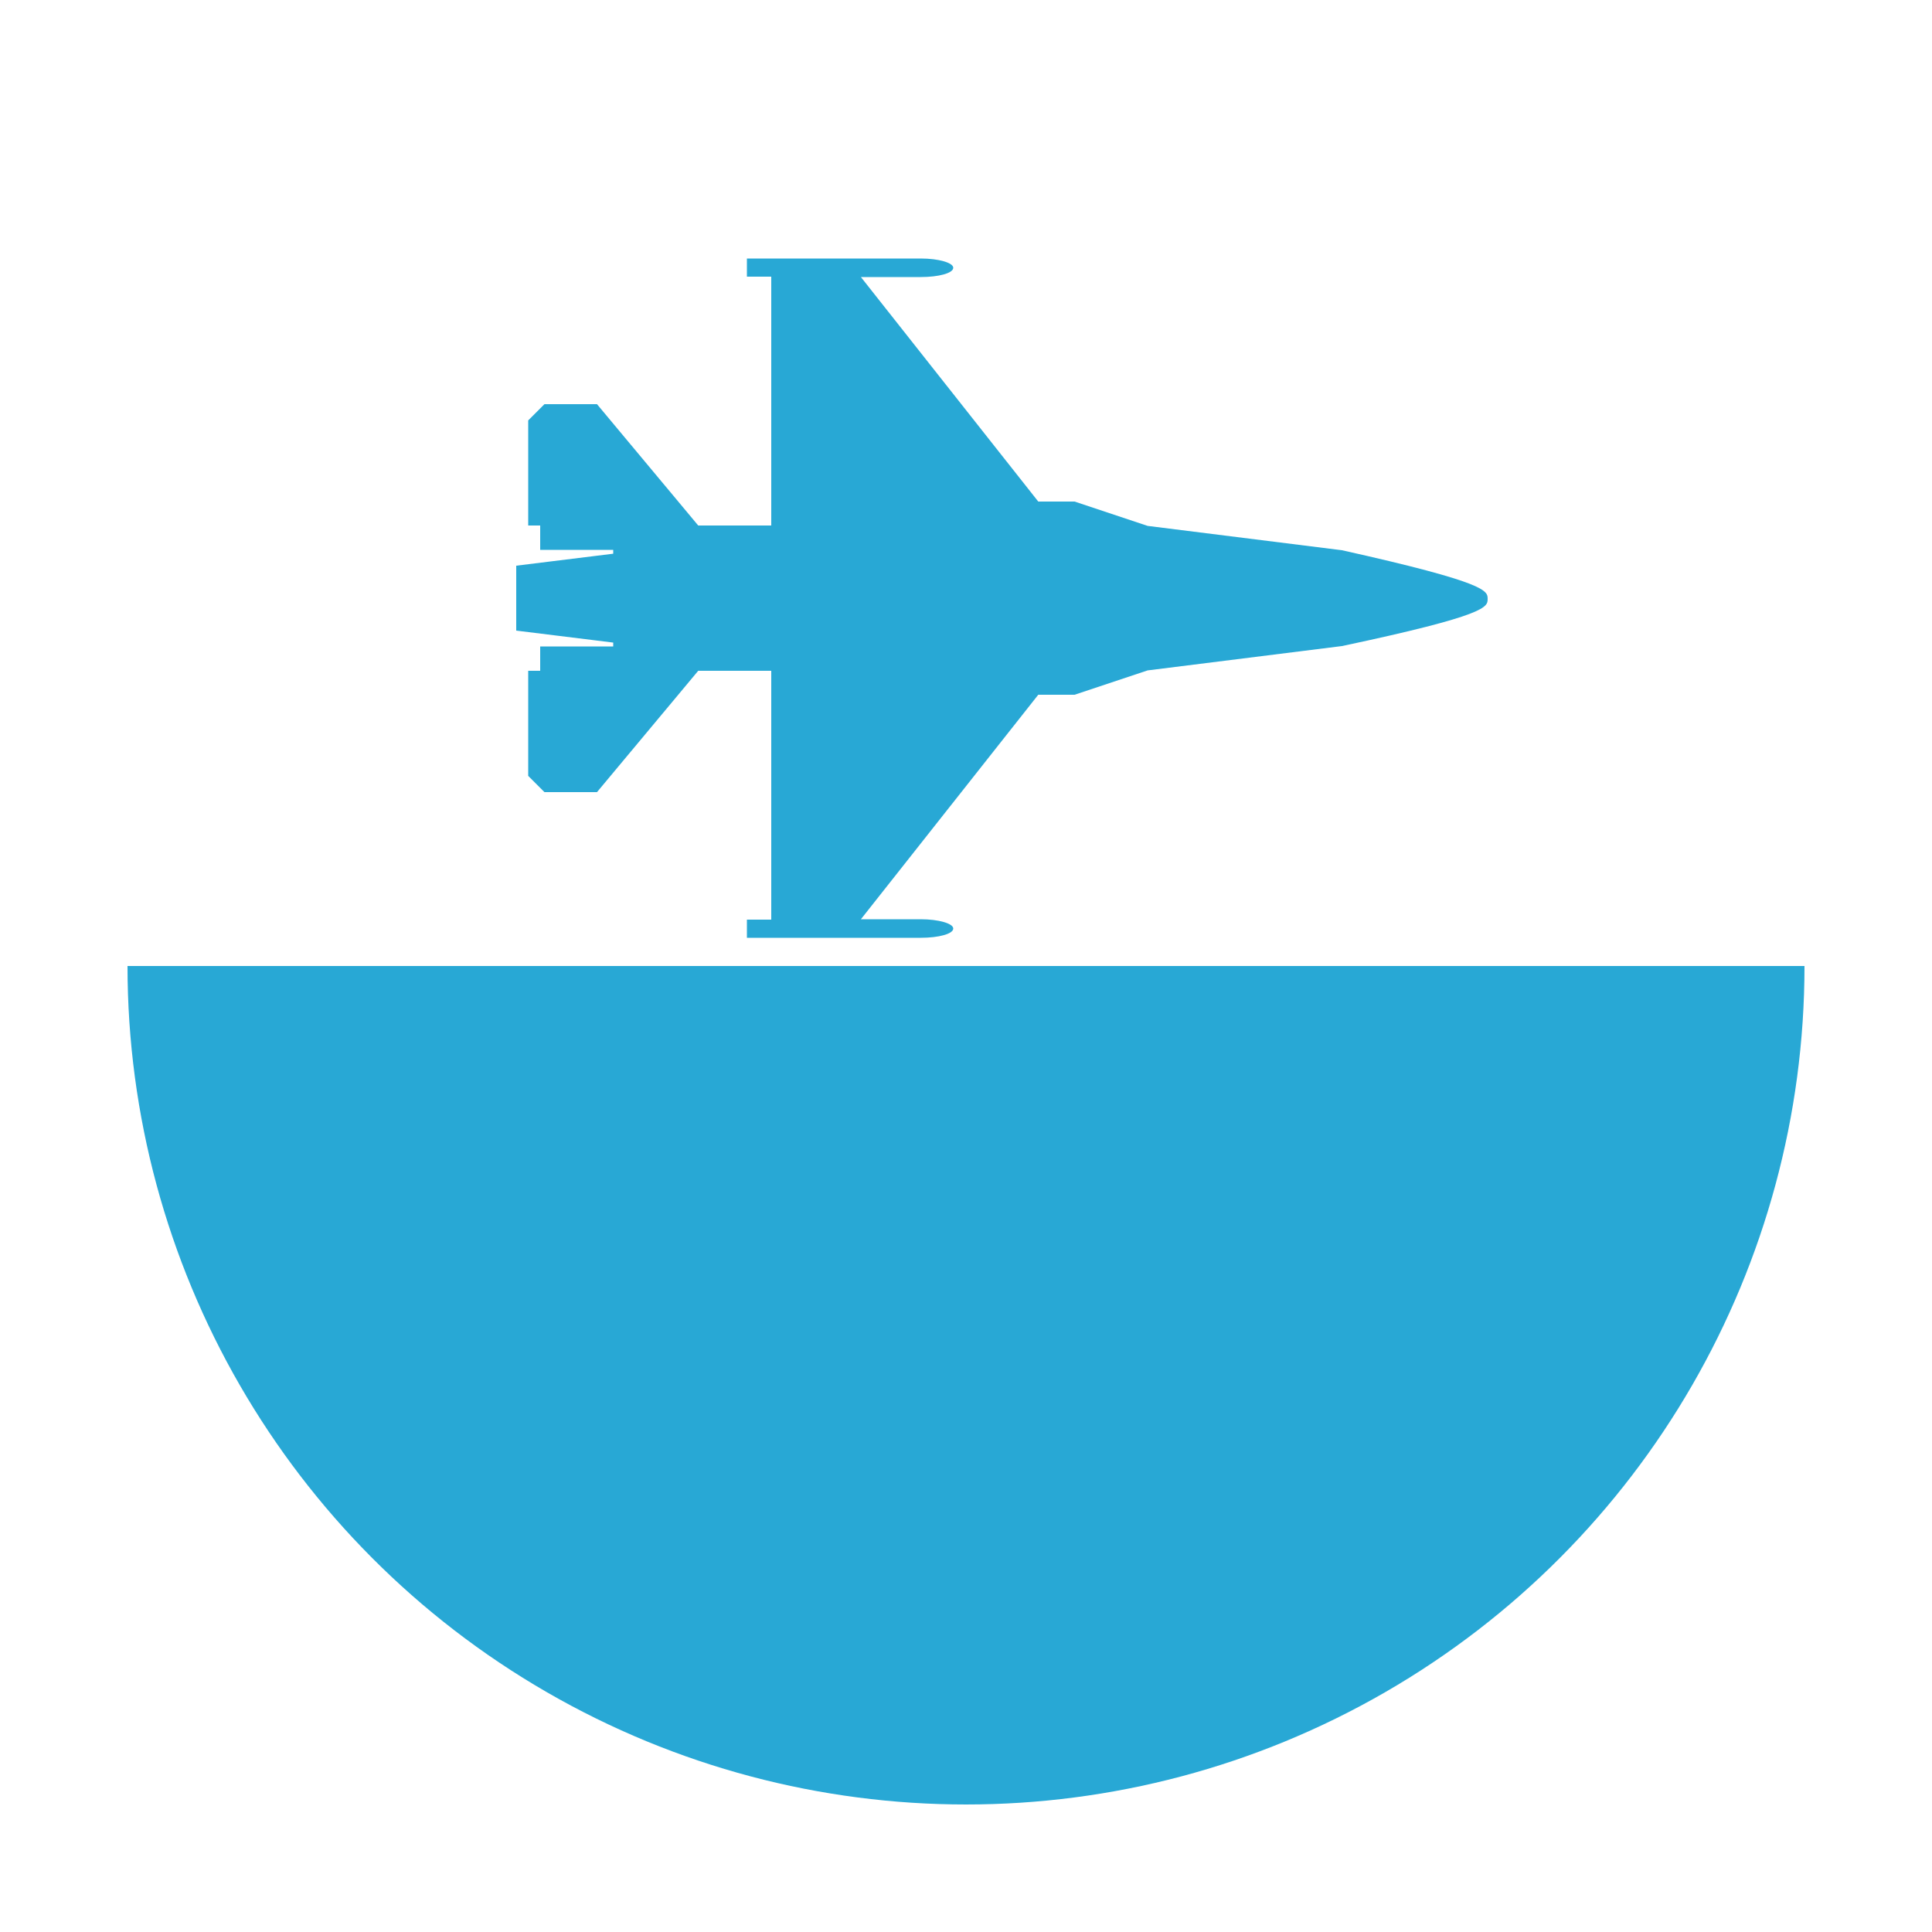
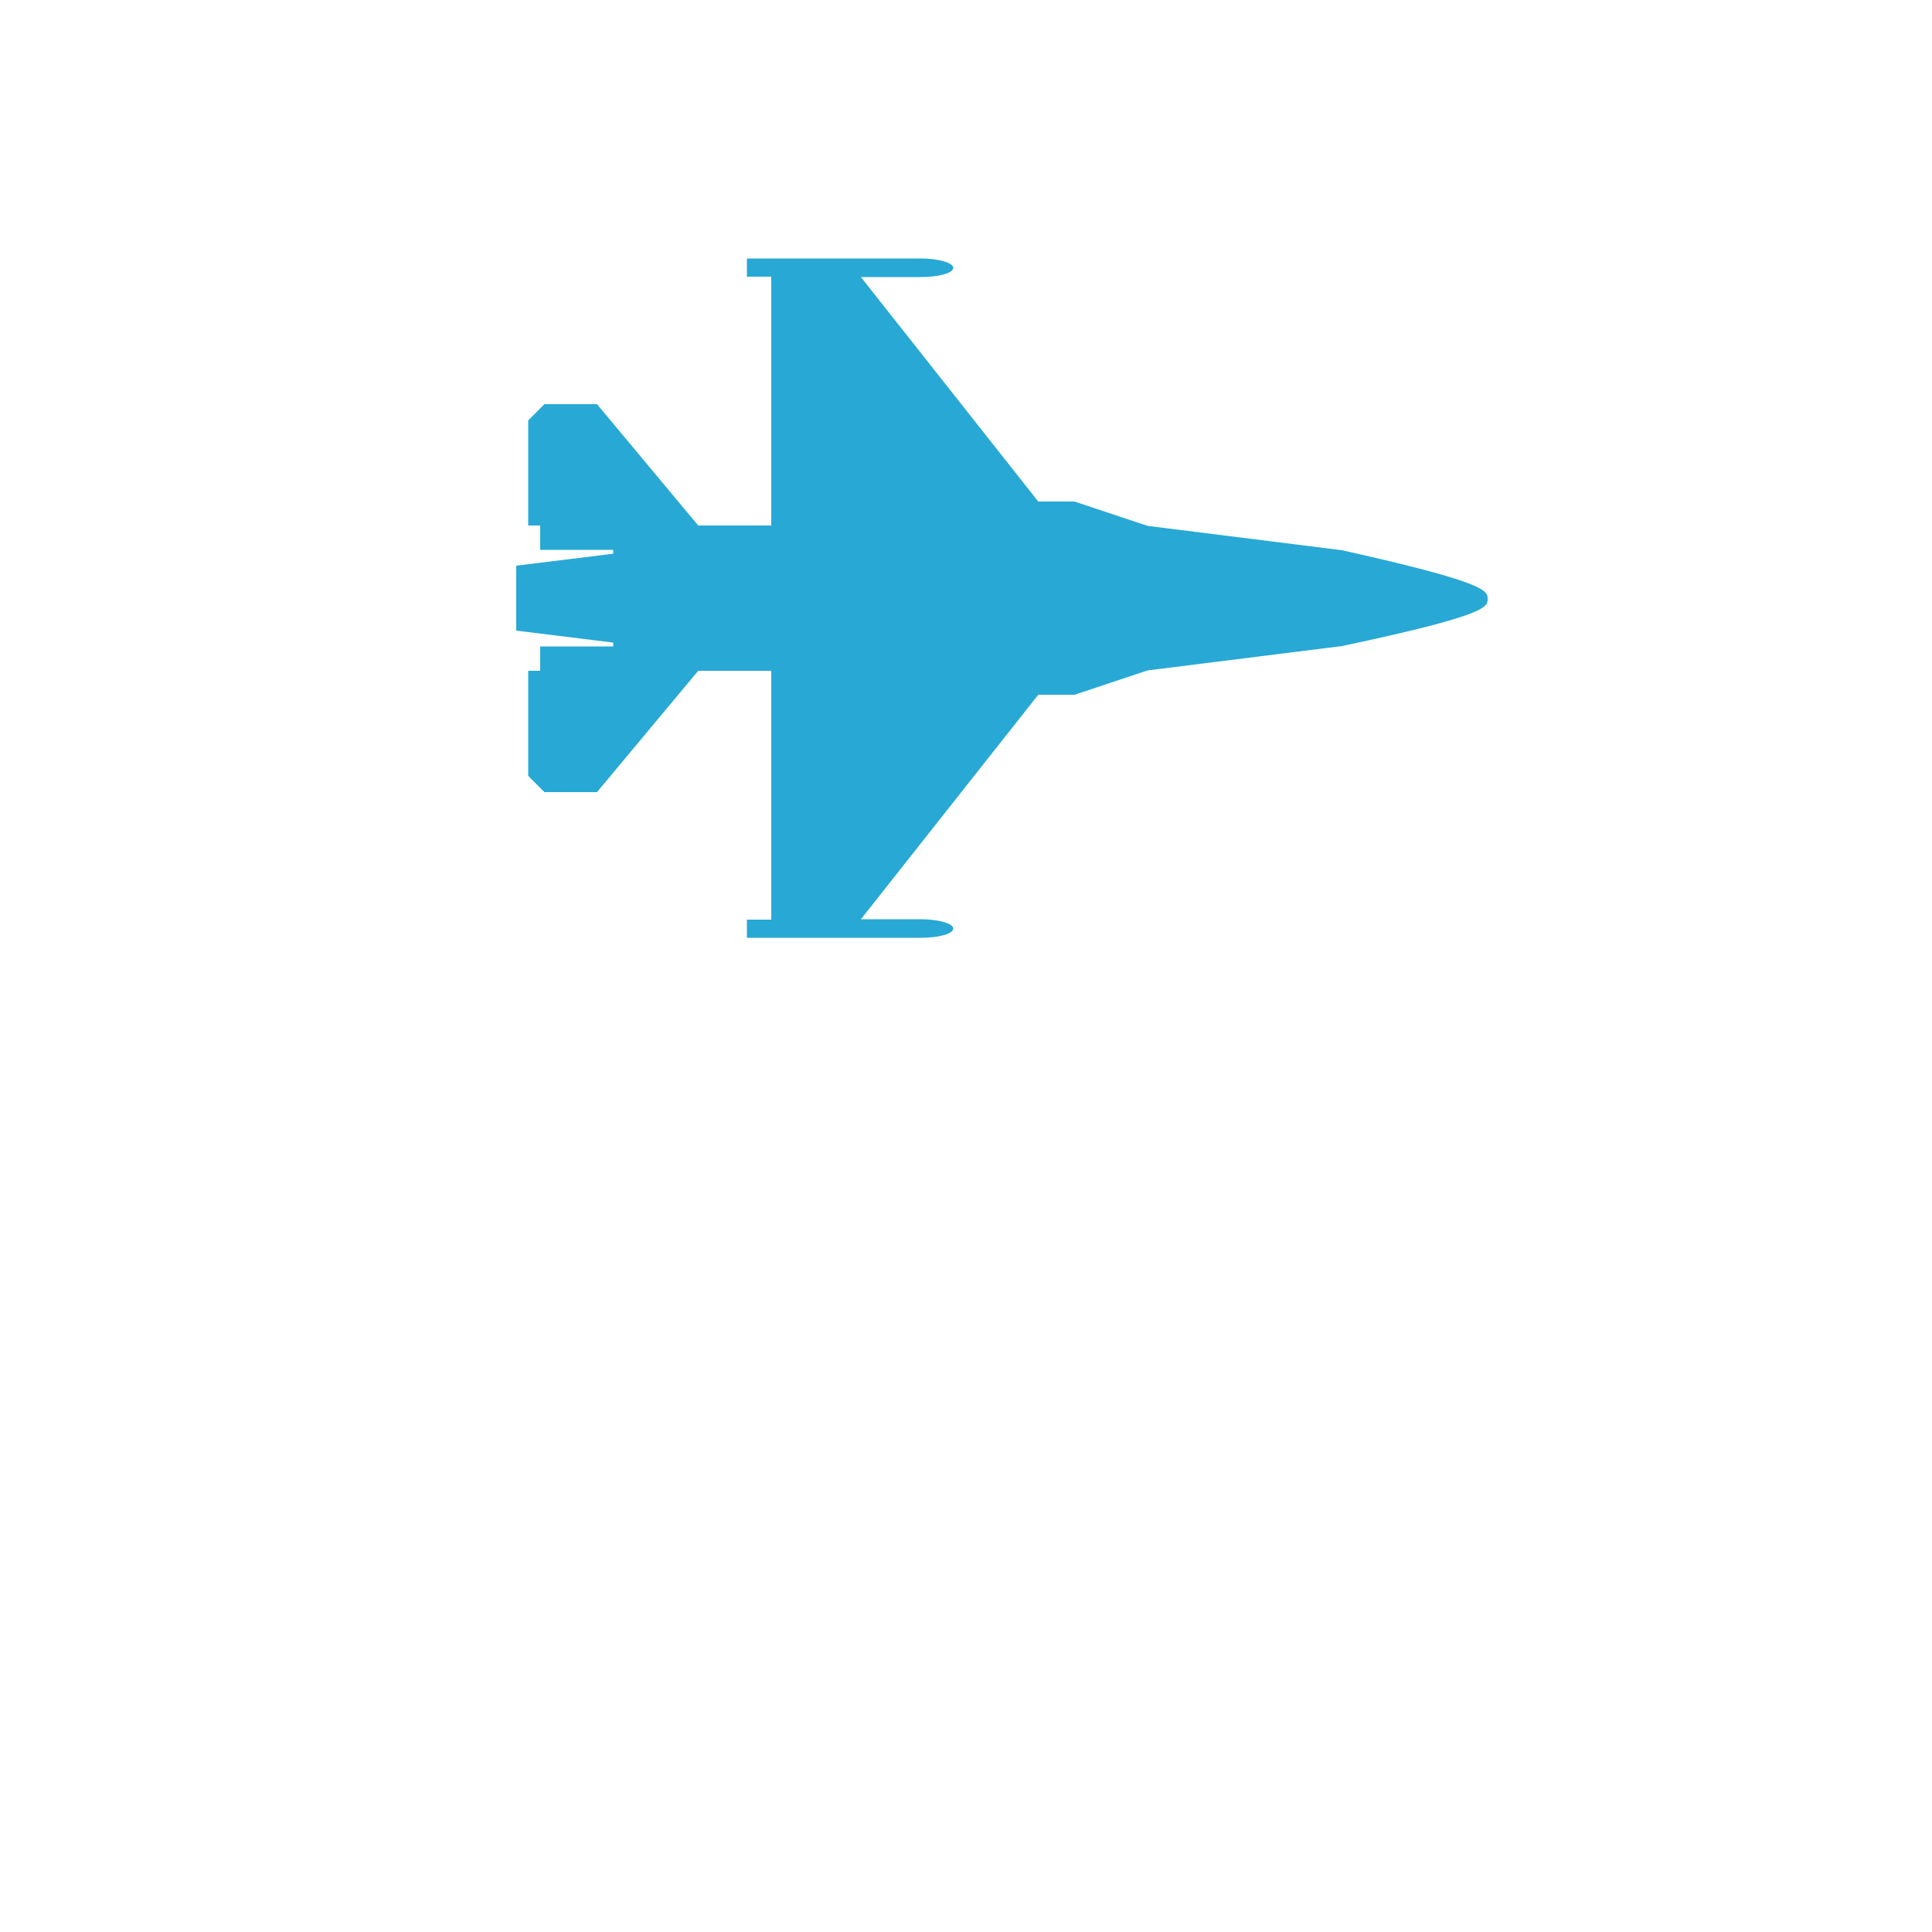
<svg xmlns="http://www.w3.org/2000/svg" xmlns:xlink="http://www.w3.org/1999/xlink" version="1.1" x="0px" y="0px" viewBox="0 0 500 500" style="enable-background:new 0 0 500 500;" xml:space="preserve">
  <style type="text/css">
	.st0{clip-path:url(#SVGID_2_);fill:#28A8D5;}
	.st1{fill:#28A8D5;}
	.st2{display:none;}
	.st3{display:inline;}
	.st4{clip-path:url(#SVGID_4_);fill:#274A70;}
	.st5{fill:#274A70;}
	.st6{display:inline;fill:#274A70;}
</style>
  <g id="Ebene_1">
    <g>
      <defs>
-         <rect id="SVGID_1_" x="17" y="250" width="467" height="222" />
-       </defs>
+         </defs>
      <clipPath id="SVGID_2_">
        <use xlink:href="#SVGID_1_" style="overflow:visible;" />
      </clipPath>
      <circle class="st0" cx="250" cy="250" r="217" />
    </g>
    <path class="st1" d="M347.3,142.4l-50.3-6.3l-18.9-6.3h-9.4l-45.9-58.1h15.5c4.6,0,8.4-1,8.4-2.4c0-1.3-3.8-2.4-8.4-2.4h-45v4.7   h6.3v64.4h-18.9l-26.2-31.4h-13.6l-4.2,4.2v27.2h3.1v6.3h18.9v1l-25.1,3.1v16.8l25.1,3.1v1h-18.9v6.3h-3.1v27.2l4.2,4.2h13.6   l26.2-31.4h18.9v64.4h-6.3v4.7h45c4.6,0,8.4-1,8.4-2.4c0-1.3-3.8-2.4-8.4-2.4h-15.5l45.9-58.1h9.4l18.9-6.3l50.3-6.3   C385,159.2,385,157.1,385,155S385,150.8,347.3,142.4z" />
  </g>
  <g id="Ebene_1_Kopie" class="st2">
    <g class="st3">
      <defs>
        <rect id="SVGID_3_" x="17" y="250" width="467" height="222" />
      </defs>
      <clipPath id="SVGID_4_">
        <use xlink:href="#SVGID_3_" style="overflow:visible;" />
      </clipPath>
-       <circle class="st4" cx="250" cy="250" r="217" />
    </g>
    <g class="st3">
      <path class="st5" d="M441.9,17l2.1,3c-8.5,6.4-18,16.3-28.4,29.6c-10.4,13.3-18.4,25.8-23.9,37.3l-4.4,3c-3.7,2.5-6.1,4.4-7.5,5.7    c-0.5-1.9-1.7-4.9-3.4-9.2l-1.7-3.9c-2.4-5.6-4.6-9.7-6.7-12.3c-2-2.7-4.3-4.4-6.9-5.3c4.3-4.5,8.2-6.8,11.8-6.8    c3.1,0,6.5,4.2,10.2,12.5l1.8,4.2c6.7-11.3,15.4-22.3,25.9-33C421.5,30.9,431.9,22.7,441.9,17z" />
    </g>
-     <path class="st6" d="M347.3,142.4l-50.3-6.3l-18.9-6.3h-9.4l-45.9-58.1h15.5c4.6,0,8.4-1,8.4-2.4c0-1.3-3.8-2.4-8.4-2.4h-45v4.7   h6.3v64.4h-18.9l-26.2-31.4h-13.6l-4.2,4.2v27.2h3.1v6.3h18.9v1l-25.1,3.1v16.8l25.1,3.1v1h-18.9v6.3h-3.1v27.2l4.2,4.2h13.6   l26.2-31.4h18.9v64.4h-6.3v4.7h45c4.6,0,8.4-1,8.4-2.4c0-1.3-3.8-2.4-8.4-2.4h-15.5l45.9-58.1h9.4l18.9-6.3l50.3-6.3   C385,159.2,385,157.1,385,155S385,150.8,347.3,142.4z" />
  </g>
</svg>